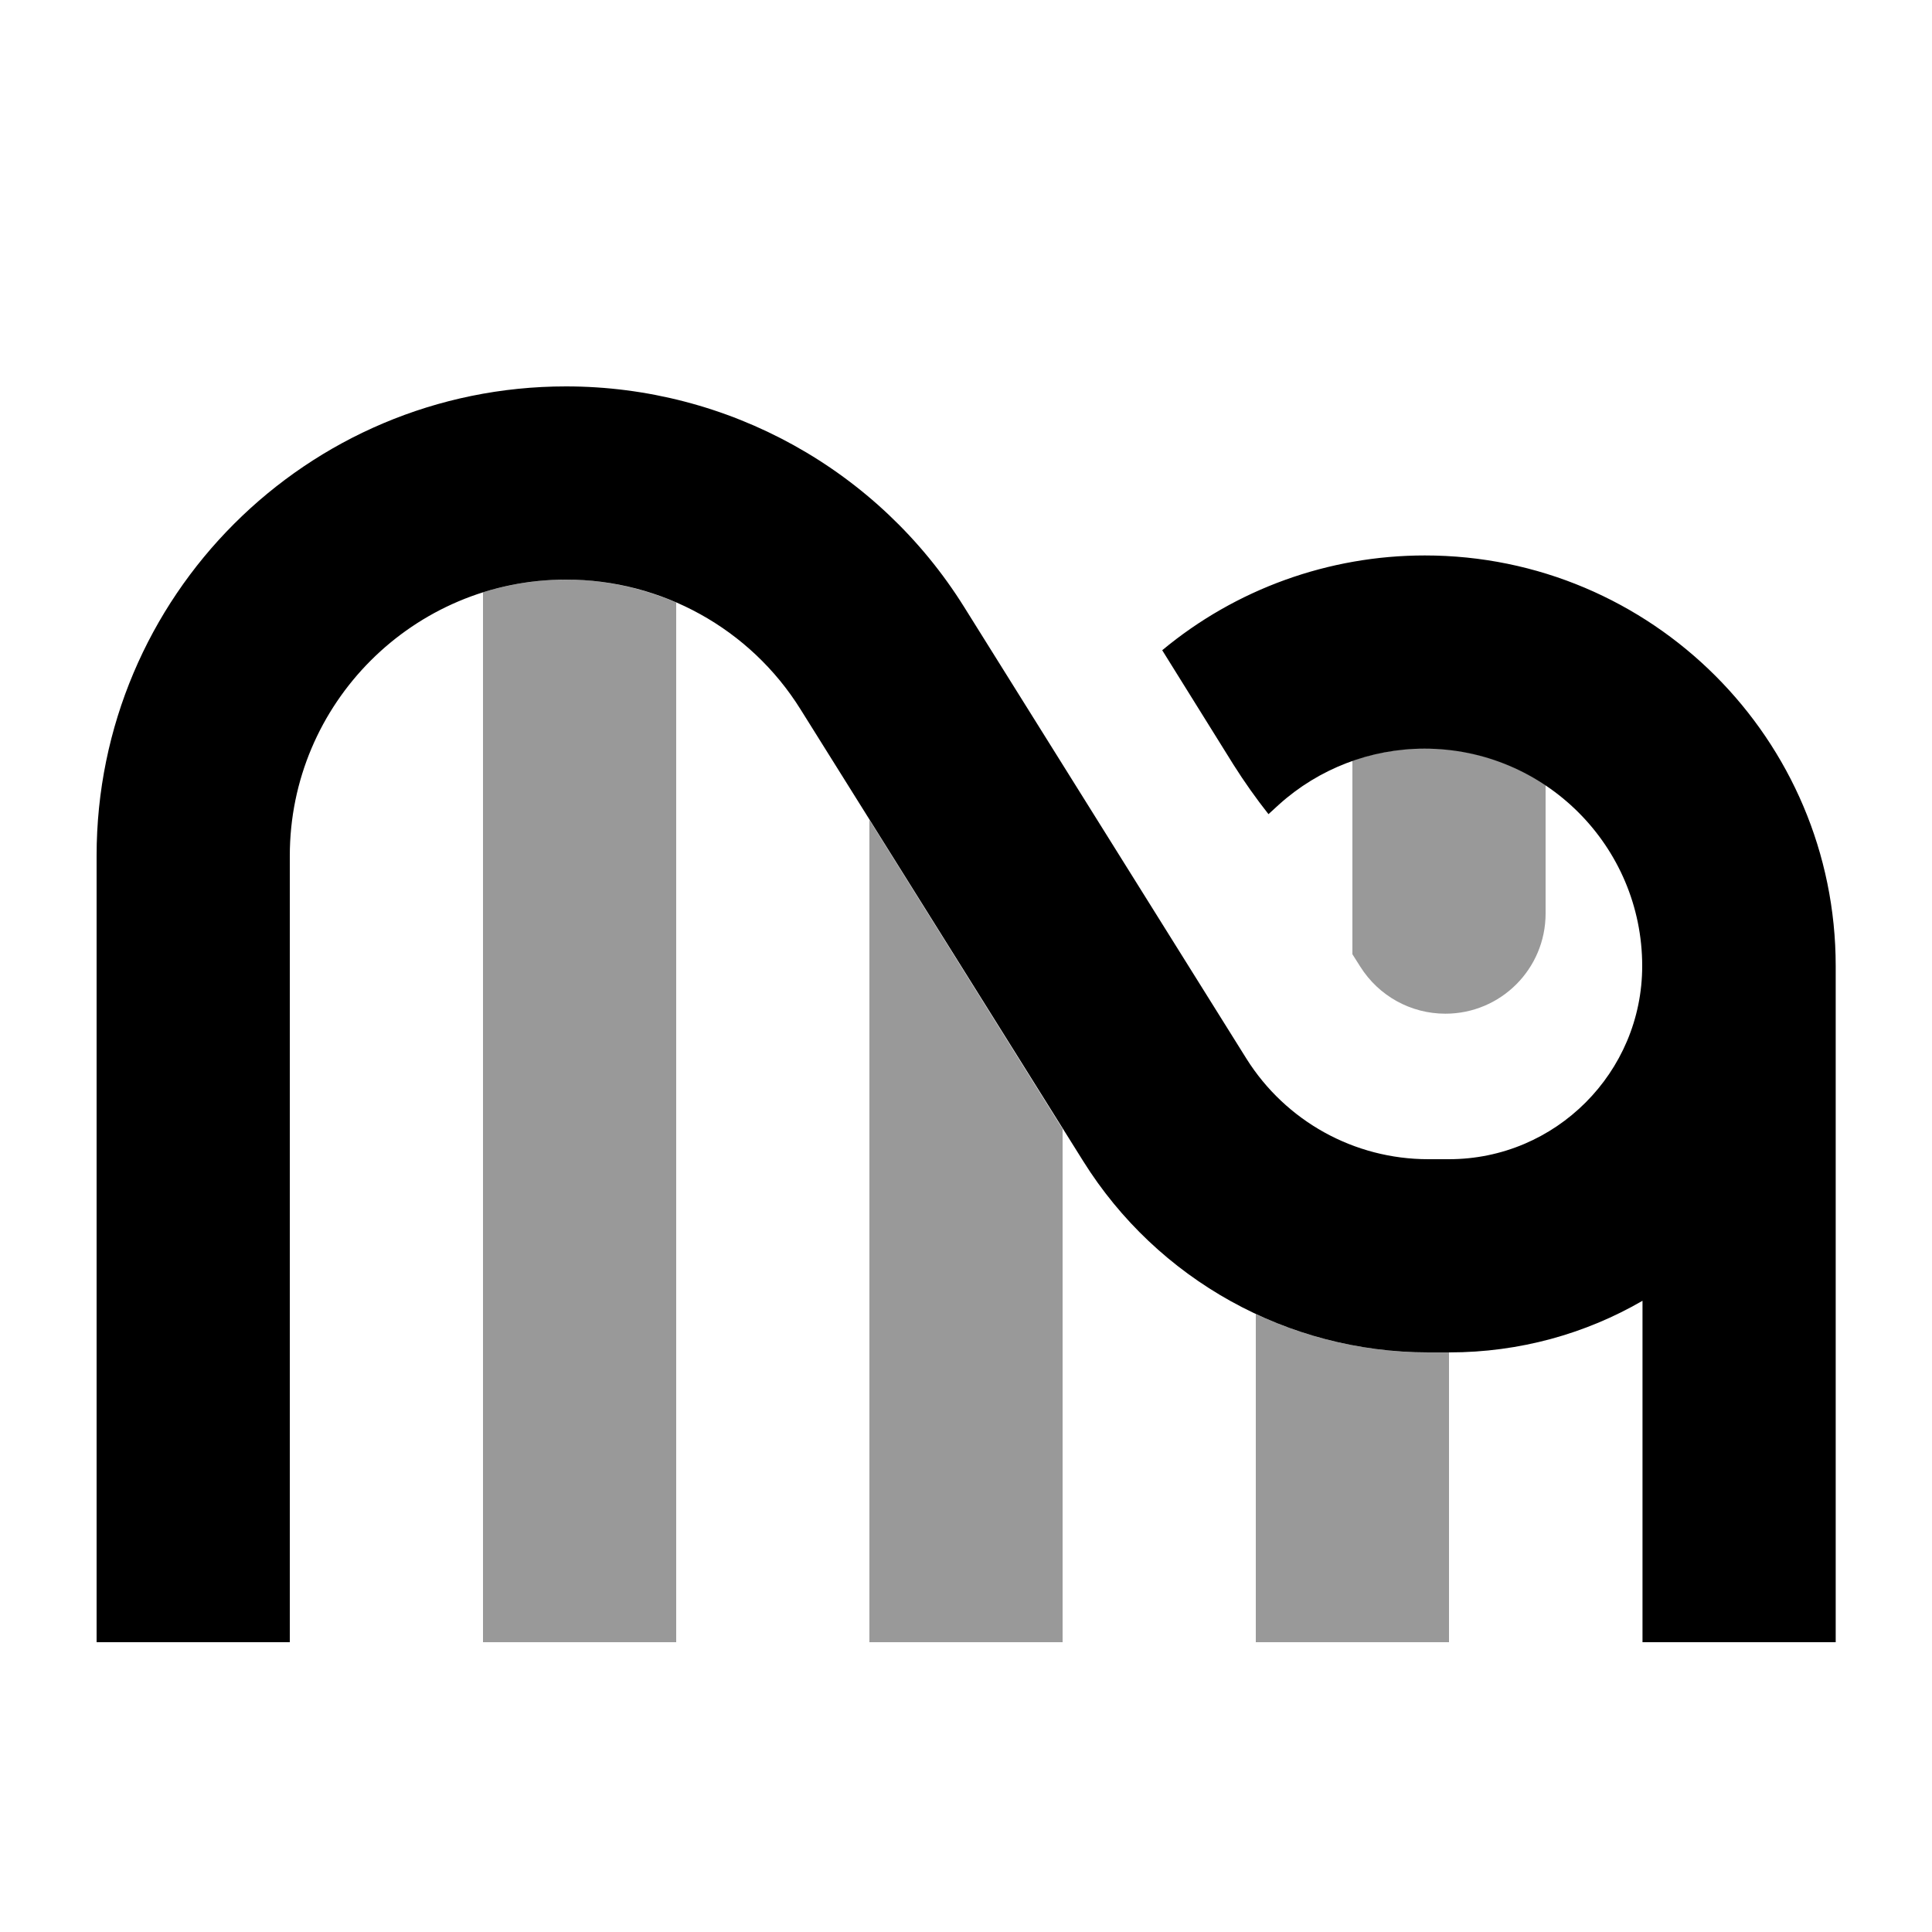
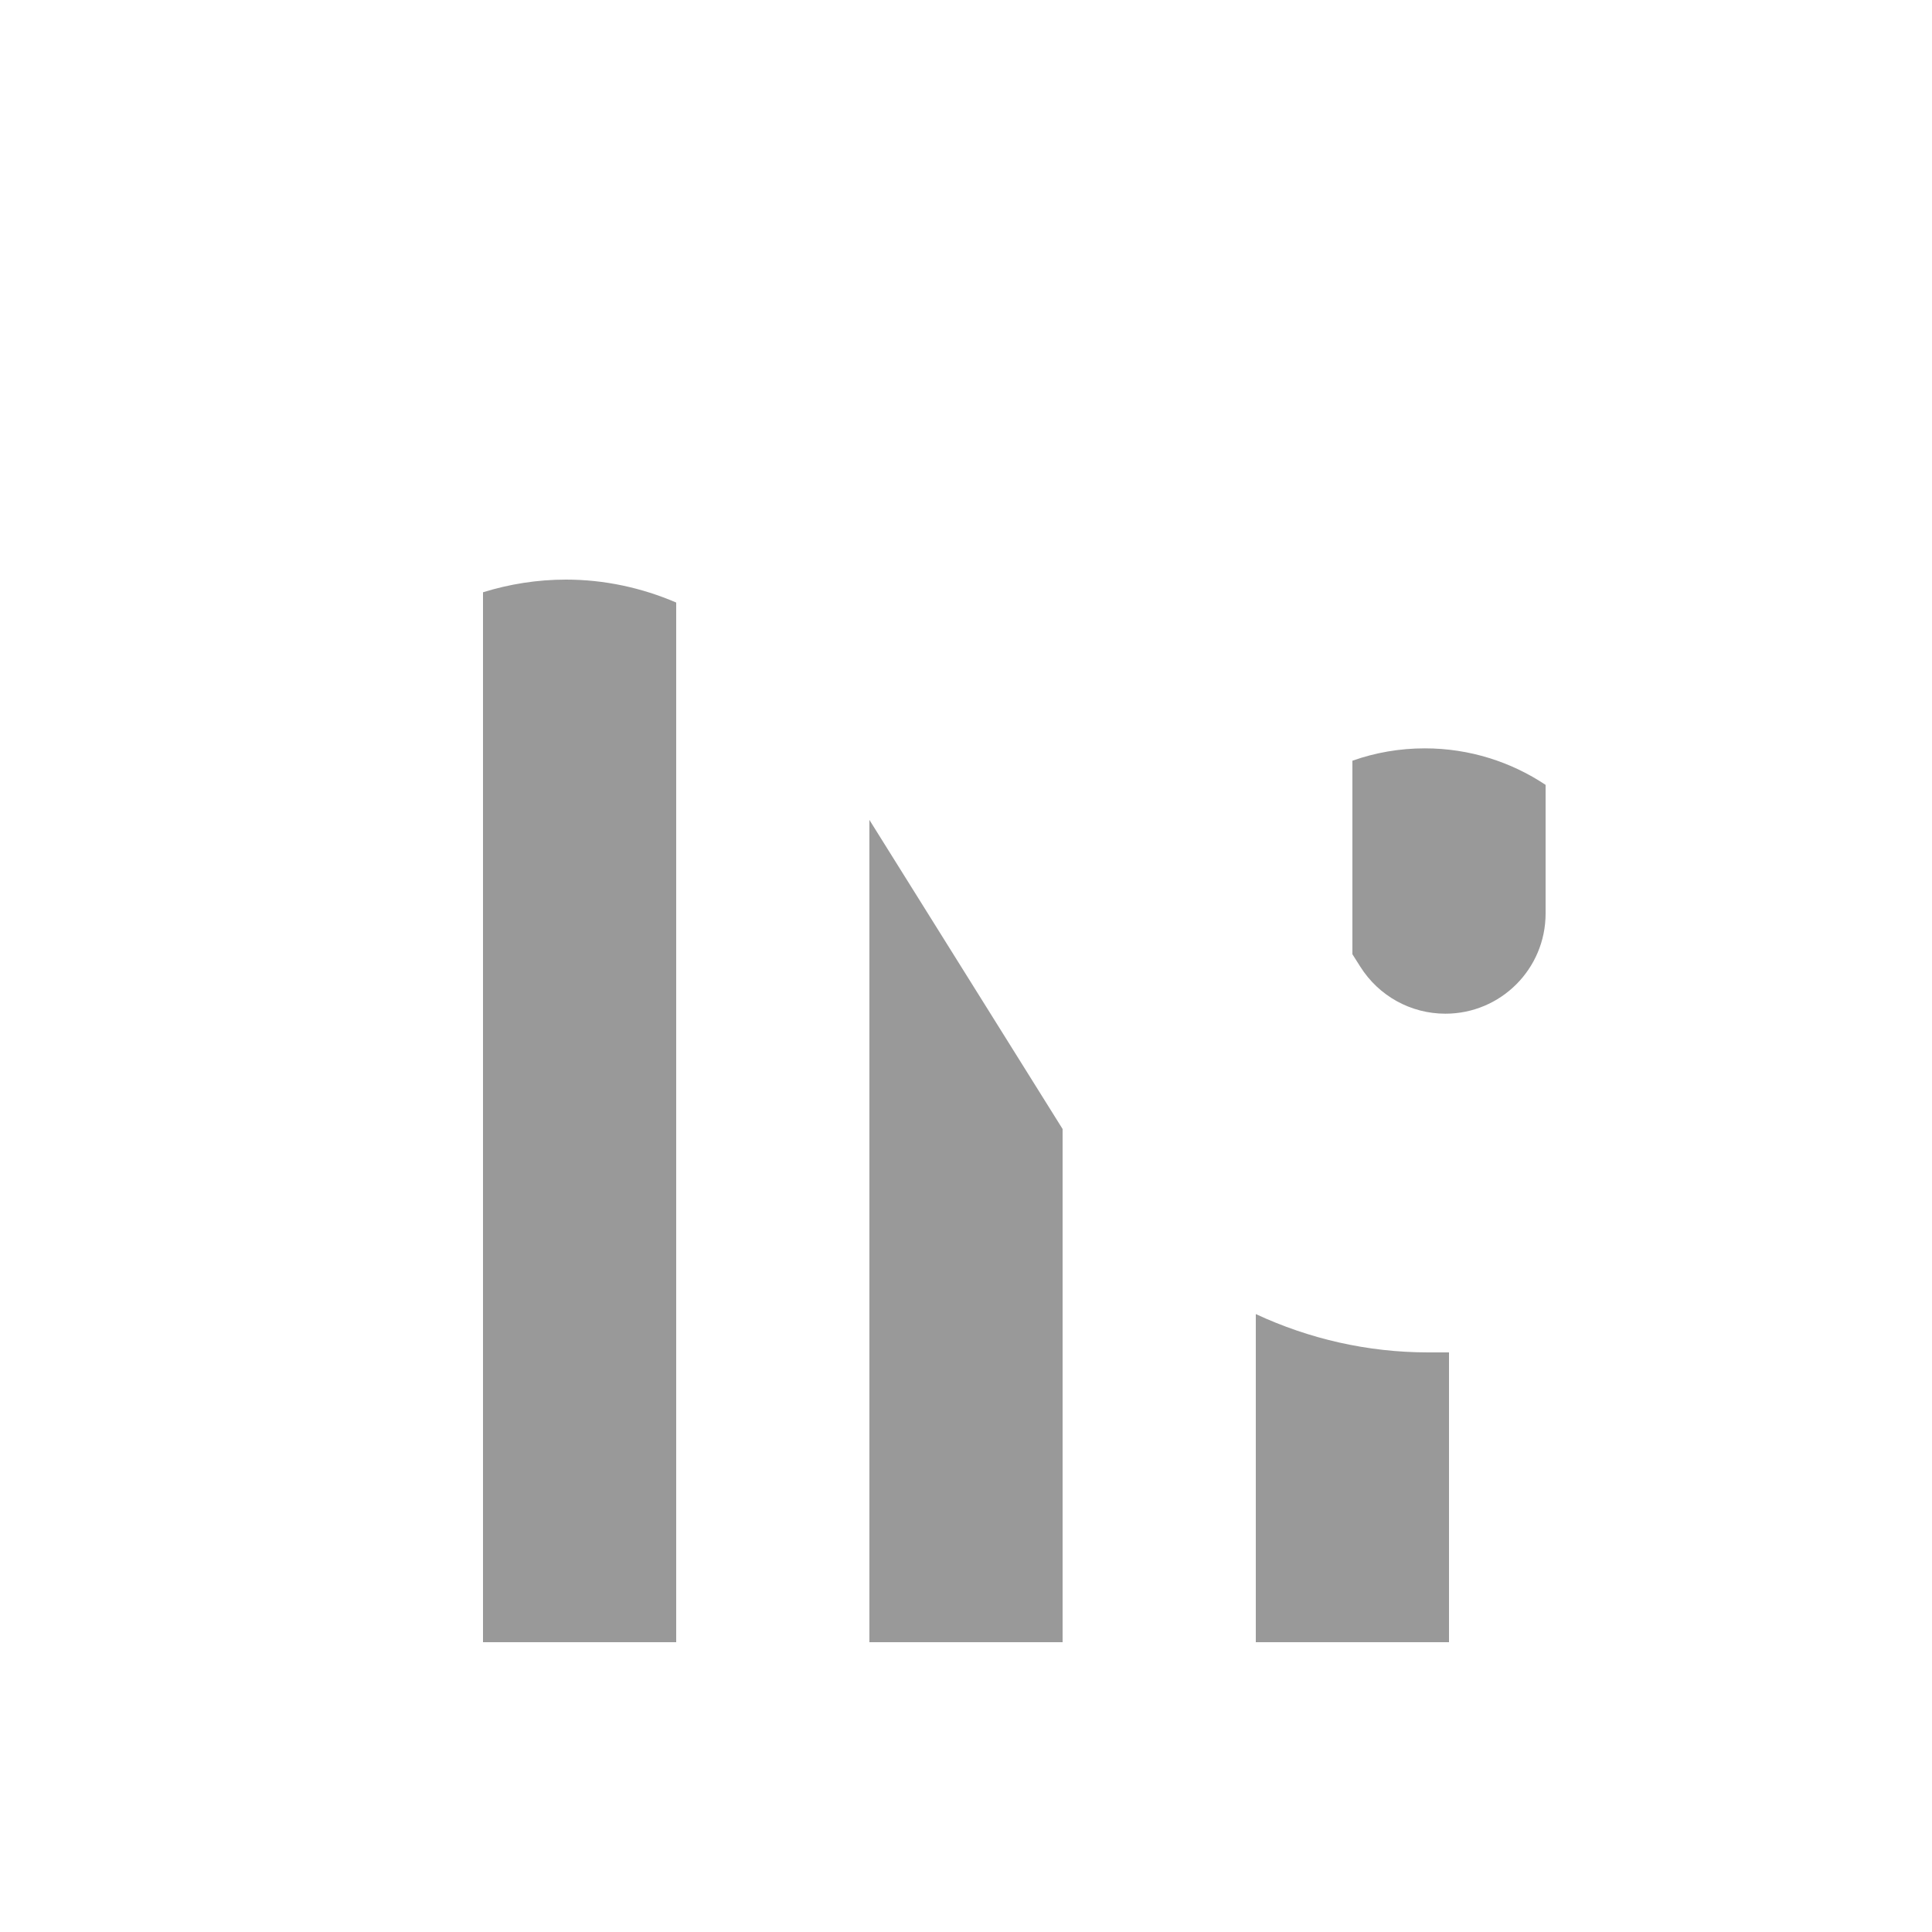
<svg xmlns="http://www.w3.org/2000/svg" viewBox="0 0 640 640">
  <path opacity=".4" fill="currentColor" d="M160 196.2C168.7 193.5 177.9 192 187.5 192C200.2 192 212.6 194.7 224 199.6L224 544L160 544L160 196.2zM288 271.6L352 374L352 544L288 544L288 271.6zM416 435.3C433.6 443.5 453 448 473.1 448L480 448L480 544L416 544L416 435.3zM448 252C455.6 249.3 463.7 247.9 472 247.9C486.8 247.9 500.6 252.4 512 260L512 302.6C512 321 497.1 335.8 478.8 335.8C467.3 335.8 456.7 329.9 450.6 320.2L448 316.1L448 251.9z" />
-   <path fill="currentColor" d="M187.5 192C137 192 96 233 96 283.5L96 544L32 544L32 283.5C32 197.6 101.6 128 187.5 128C241.2 128 291 155.6 319.4 201.1L412.9 350.7C425.9 371.4 448.6 384 473.1 384L480 384C515.3 384 544 355.3 544 320L544 320C544 280.3 511.7 248 471.9 248C454.1 248 436.9 254.6 423.7 266.5L420.2 269.7C416.1 264.5 412.2 259 408.6 253.3L385 215.4C409.4 195.1 440.2 184 472 184C547.1 184 608.1 244.9 608.1 320C608.1 320.3 608.1 320.5 608.1 320.8L608.1 544L544.1 544L544.1 430.9C525.3 441.8 503.4 448 480.1 448L473.2 448C426.7 448 383.4 424 358.8 384.6L265.2 235C248.5 208.2 219.1 192 187.6 192z" />
</svg>